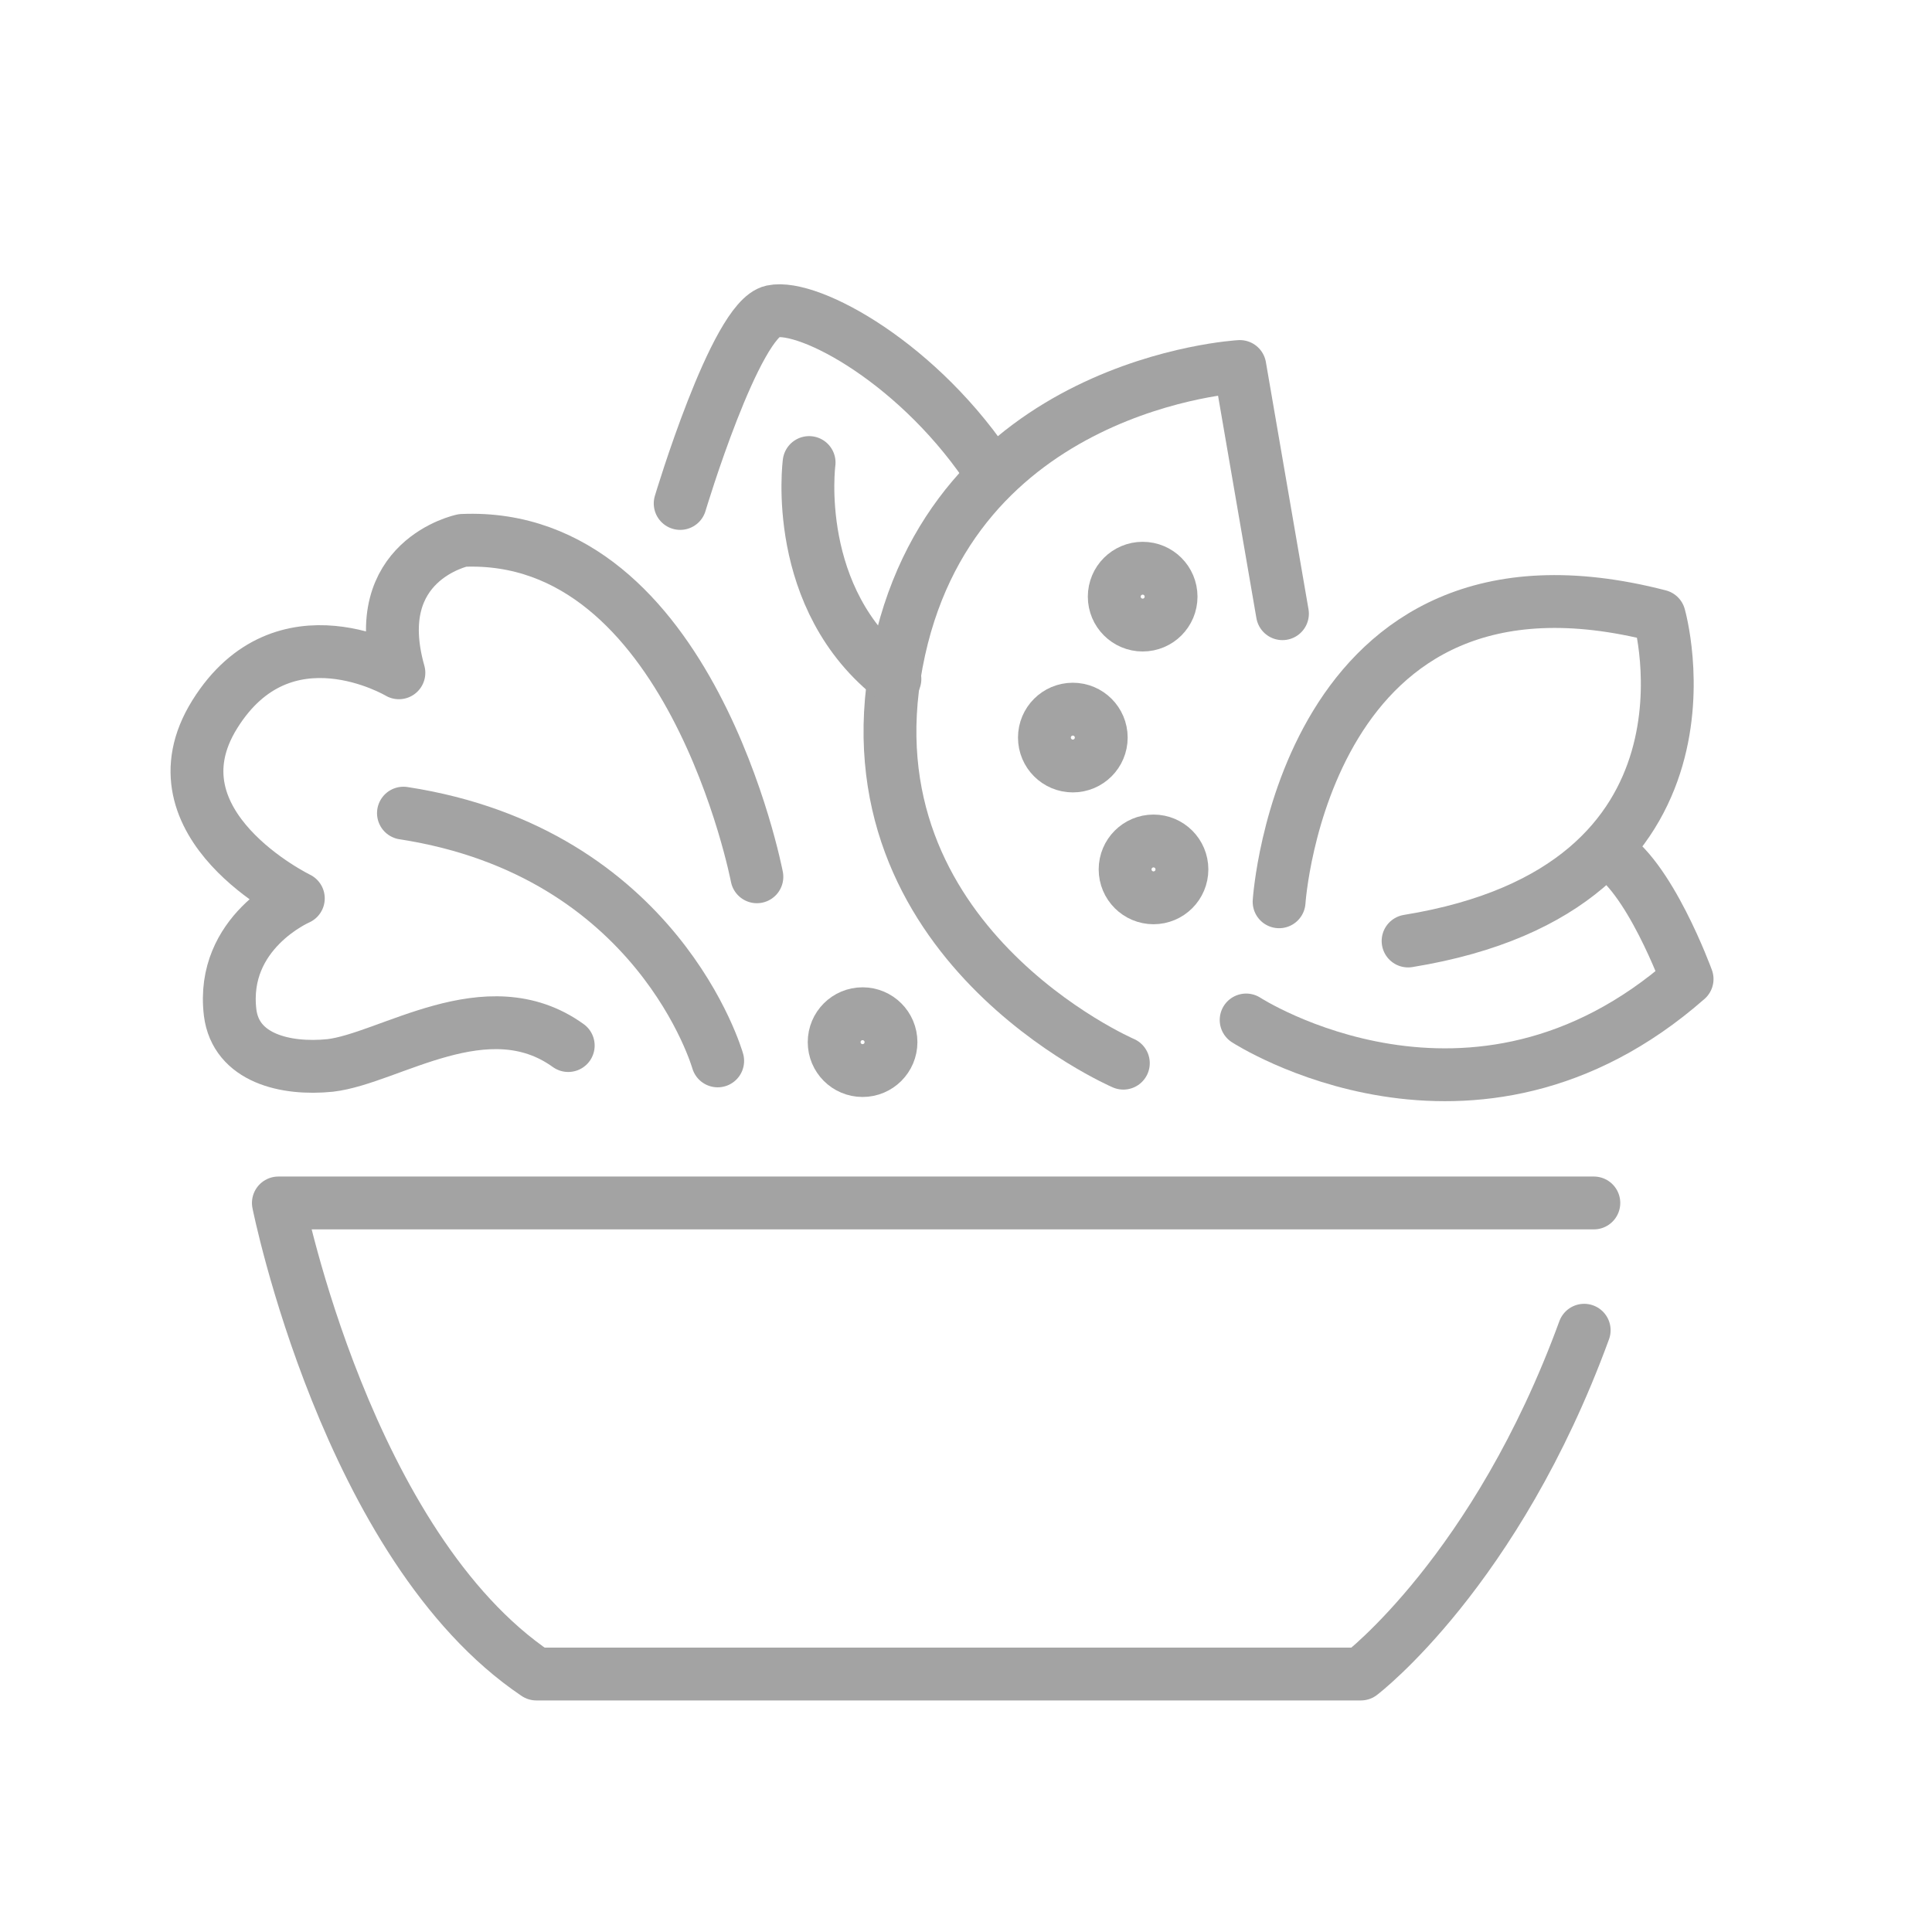
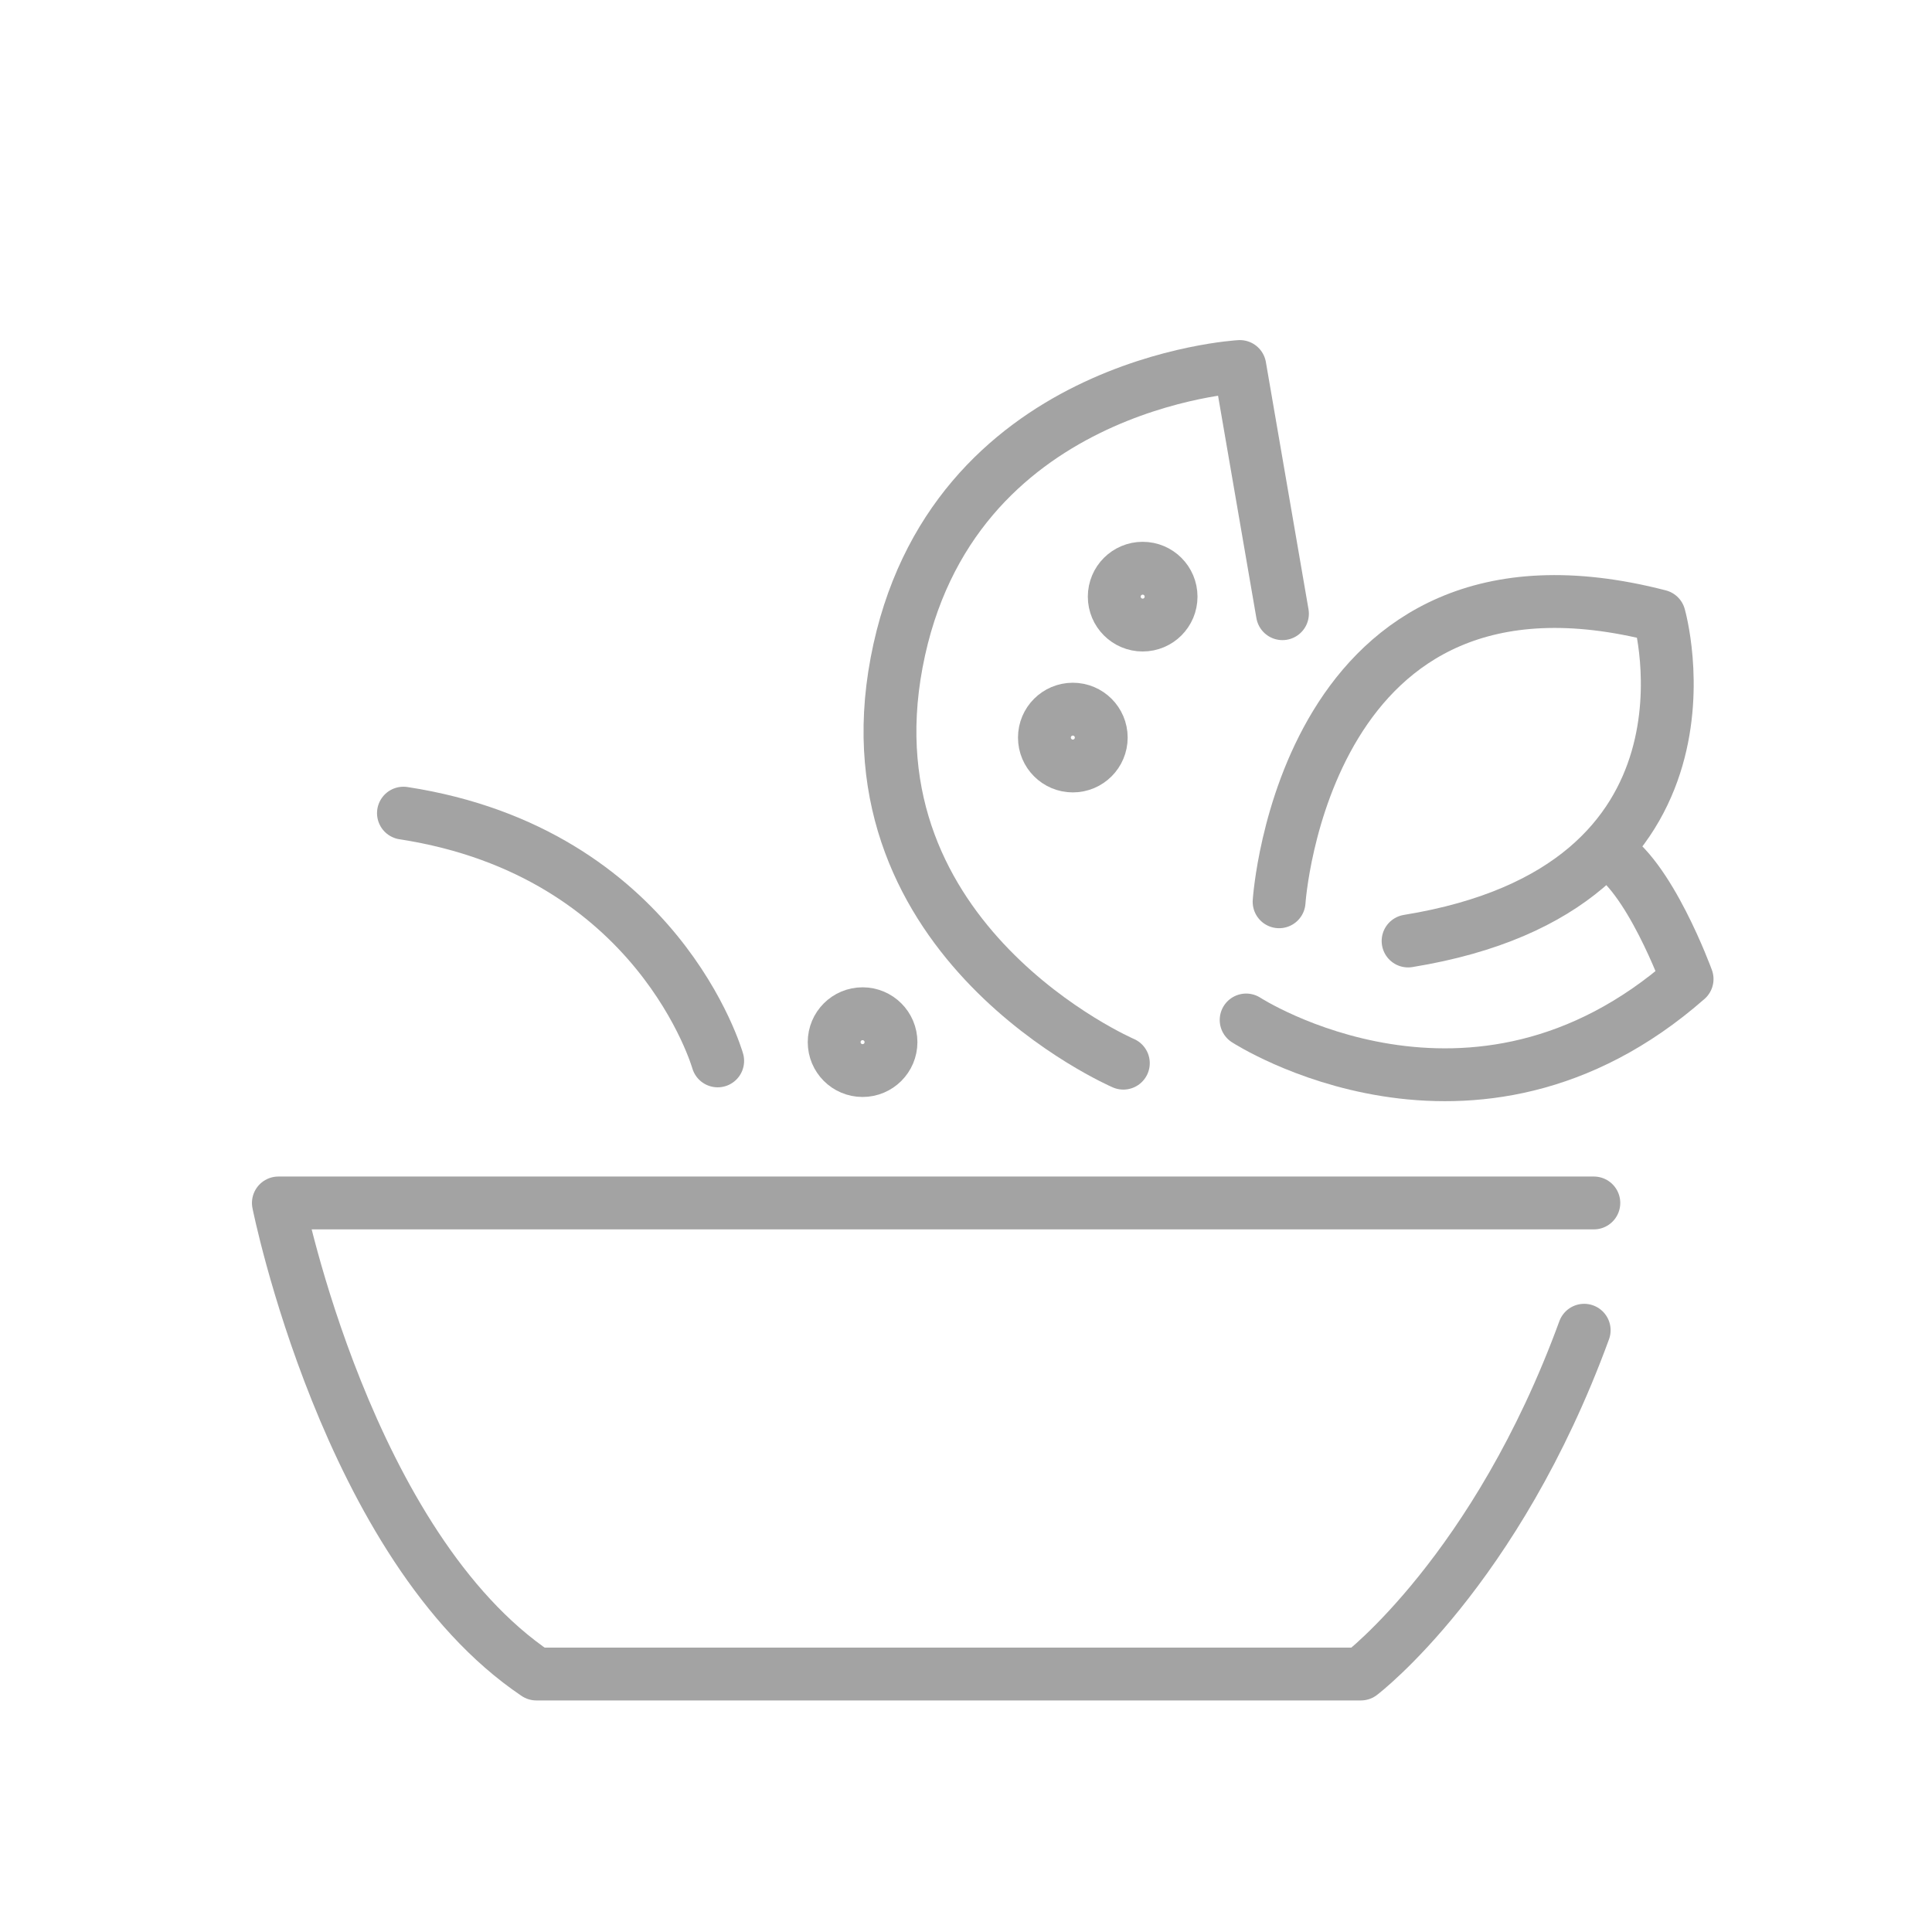
<svg xmlns="http://www.w3.org/2000/svg" width="34" height="34" viewBox="0 0 34 34" fill="none">
  <g clip-path="url(#clip0_567_11850)">
    <path d="M28.049 21.17H4.899C4.899 21.17 6.109 27.22 9.439 29.46H23.949C23.949 29.46 26.329 27.65 27.879 23.41" stroke="#A3A3A3" stroke-width="0.93" stroke-linecap="round" stroke-linejoin="round" />
    <path d="M12.63 18.67C12.63 18.67 11.59 15 7.1 14.31" stroke="#A3A3A3" stroke-width="0.93" stroke-linecap="round" stroke-linejoin="round" />
-     <path d="M13.32 15.43C13.32 15.43 12.15 9.34 8.14 9.51C8.14 9.51 6.46 9.86 7.02 11.84C7.02 11.84 4.99 10.63 3.78 12.57C2.57 14.51 5.25 15.81 5.25 15.81C5.25 15.81 3.88 16.4 4.05 17.82C4.15 18.62 5.02 18.83 5.81 18.75C6.85 18.63 8.57 17.37 10 18.4" stroke="#A3A3A3" stroke-width="0.93" stroke-linecap="round" stroke-linejoin="round" />
    <path d="M19.769 18.71C19.769 18.71 14.849 16.59 15.779 11.66C16.709 6.73 21.819 6.45 21.819 6.45L22.569 10.8" stroke="#A3A3A3" stroke-width="0.93" stroke-linecap="round" stroke-linejoin="round" />
-     <path d="M11.97 8.86C11.97 8.86 12.94 5.62 13.59 5.48C14.24 5.34 16.21 6.41 17.47 8.36" stroke="#A3A3A3" stroke-width="0.93" stroke-linecap="round" stroke-linejoin="round" />
-     <path d="M14.239 8.14C14.239 8.14 13.919 10.55 15.749 11.95" stroke="#A3A3A3" stroke-width="0.93" stroke-linecap="round" stroke-linejoin="round" />
    <path d="M22.51 15.87C22.51 15.87 22.94 9.22 29.2 10.84C29.2 10.84 30.57 15.62 24.78 16.56" stroke="#A3A3A3" stroke-width="0.93" stroke-linecap="round" stroke-linejoin="round" />
    <path d="M21.93 17.95C21.93 17.95 25.92 20.54 29.69 17.23C29.69 17.23 29.01 15.36 28.25 14.97" stroke="#A3A3A3" stroke-width="0.93" stroke-linecap="round" stroke-linejoin="round" />
    <path d="M20.109 11C20.386 11 20.609 10.776 20.609 10.5C20.609 10.224 20.386 10 20.109 10C19.833 10 19.609 10.224 19.609 10.5C19.609 10.776 19.833 11 20.109 11Z" stroke="#A3A3A3" stroke-width="0.93" stroke-linecap="round" stroke-linejoin="round" />
    <path d="M18.88 13.48C19.156 13.48 19.38 13.256 19.38 12.98C19.38 12.704 19.156 12.48 18.88 12.48C18.604 12.48 18.38 12.704 18.38 12.98C18.38 13.256 18.604 13.48 18.88 13.48Z" stroke="#A3A3A3" stroke-width="0.93" stroke-linecap="round" stroke-linejoin="round" />
-     <path d="M20.3 15.8C20.576 15.8 20.8 15.576 20.8 15.3C20.8 15.024 20.576 14.8 20.3 14.8C20.024 14.8 19.8 15.024 19.8 15.3C19.8 15.576 20.024 15.8 20.3 15.8Z" stroke="#A3A3A3" stroke-width="0.93" stroke-linecap="round" stroke-linejoin="round" />
    <path d="M15.18 18.84C15.456 18.84 15.68 18.616 15.68 18.34C15.68 18.064 15.456 17.84 15.18 17.84C14.903 17.84 14.68 18.064 14.68 18.34C14.68 18.616 14.903 18.84 15.18 18.84Z" stroke="#A3A3A3" stroke-width="0.93" stroke-linecap="round" stroke-linejoin="round" />
  </g>
  <defs>
    <clipPath id="clip0_567_11850">
      <rect width="34" height="34" fill="white" />
    </clipPath>
  </defs>
</svg>